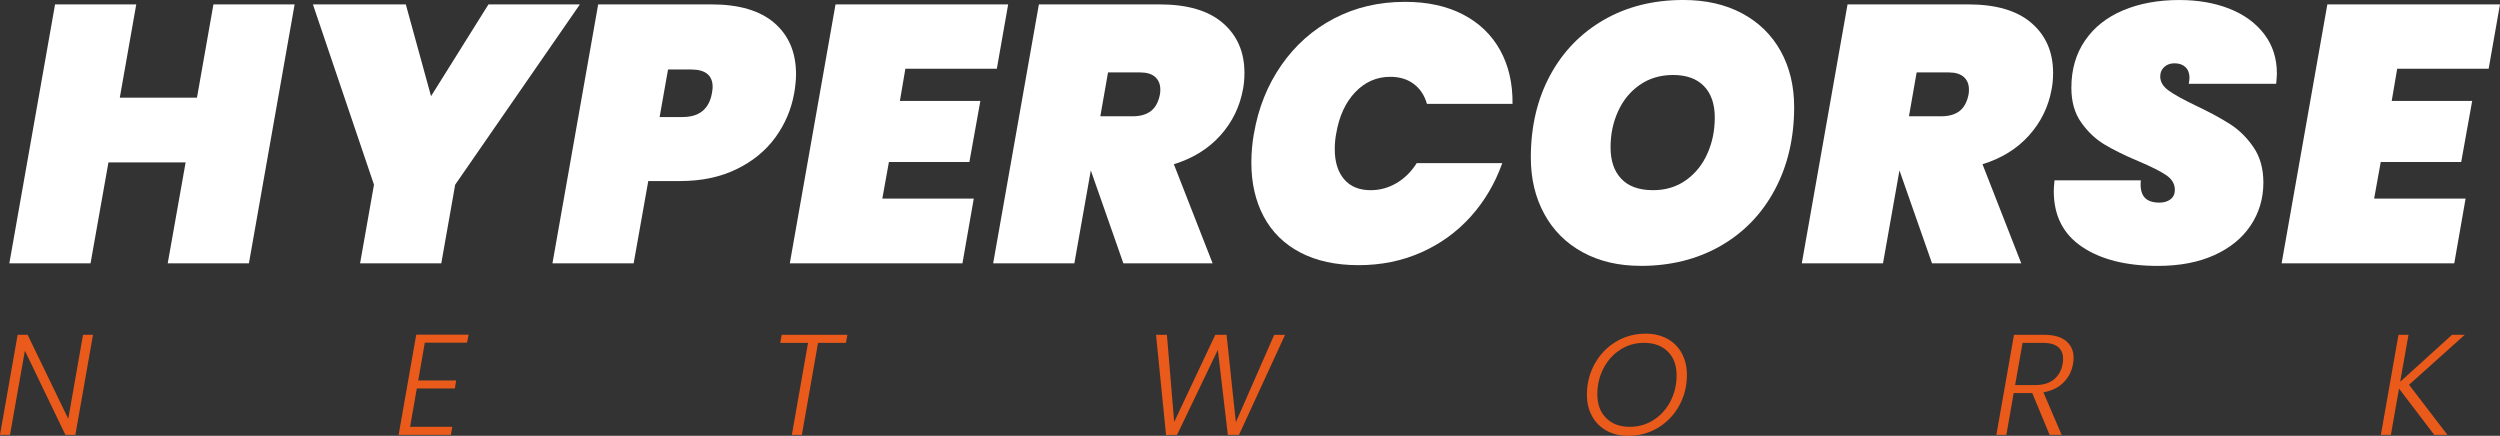
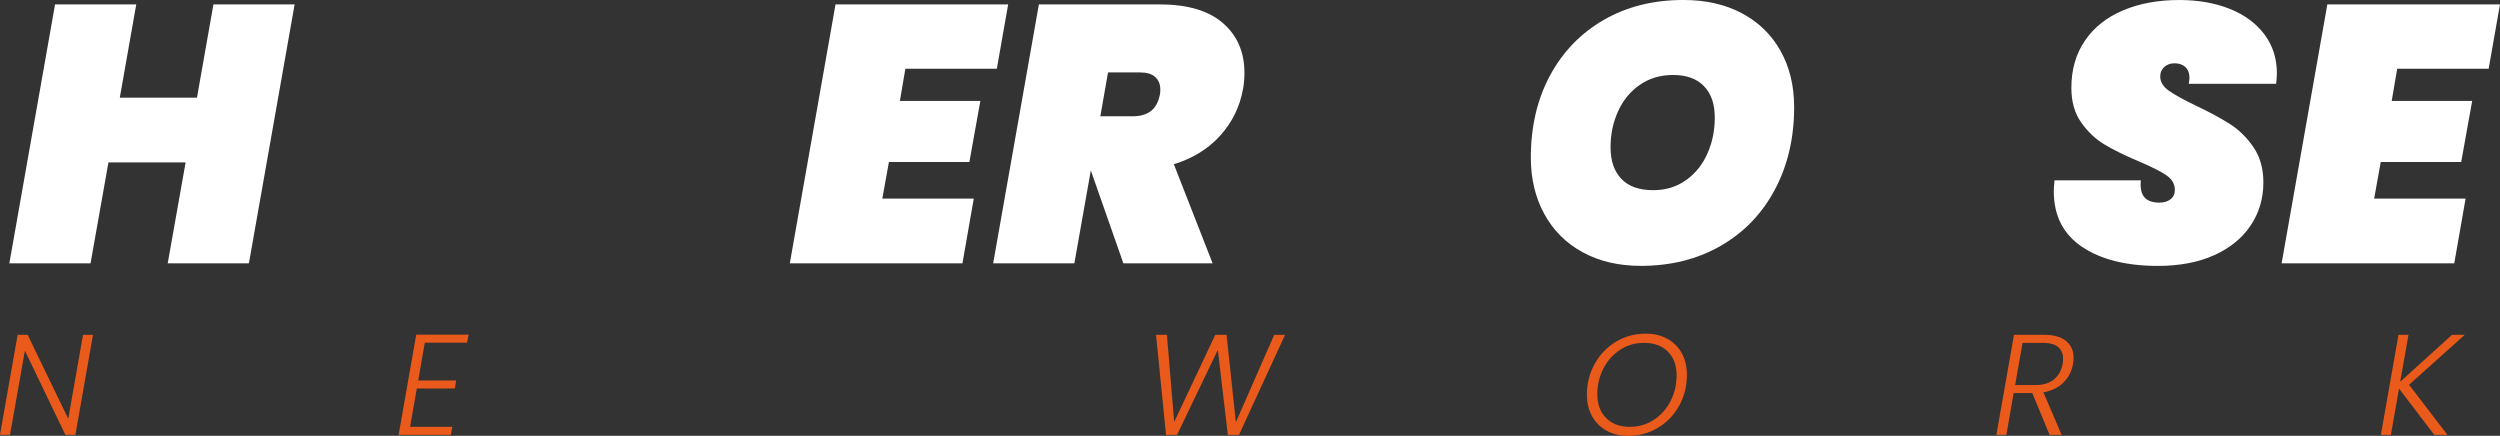
<svg xmlns="http://www.w3.org/2000/svg" id="Logo_text" viewBox="0 0 1131.86 197.32">
  <rect x="0" y="0" width="1131.86" height="197.32" fill="#333333" stroke="none" />
  <path d="M96.63,1.99l-7.45,42.22h-34.94L61.69,1.99H24.93L4.23,119.22h36.76l8.11-45.7h34.94l-8.11,45.7h36.76L133.39,1.99h-36.76Z" style="fill:#fff;" />
-   <path d="M221.15,1.99l-26,41.56L183.73,1.99h-42.06l27.65,81.63-6.29,35.6h36.76l6.29-35.6L262.54,1.99h-41.4Z" style="fill:#fff;" />
-   <path d="M359.57,42.22c.55-3.31.83-6.18.83-8.61,0-9.82-3.26-17.55-9.77-23.18-6.51-5.63-16.01-8.44-28.48-8.44h-51.33l-20.7,117.23h36.76l6.62-37.26h14.57c9.49,0,17.91-1.76,25.25-5.3,7.34-3.53,13.22-8.31,17.63-14.32,4.41-6.02,7.29-12.72,8.61-20.12h0ZM309.07,52.99h-10.43l3.81-21.53h10.43c6.51,0,9.77,2.65,9.77,7.95,0,.55-.11,1.49-.33,2.81-1.32,7.18-5.74,10.76-13.25,10.76h0Z" style="fill:#fff;" />
  <path d="M451.31,31.13l5.13-29.14h-78.16l-20.7,117.23h78.16l5.13-29.31h-41.4l2.98-16.56h36.43l4.97-27.65h-36.43l2.48-14.57h41.4Z" style="fill:#fff;" />
  <path d="M524.99,1.99h-54.64l-20.7,117.23h36.76l7.45-42.06,14.74,42.06h40.4l-17.55-44.87c8.61-2.65,15.62-6.98,21.03-13,5.41-6.02,8.83-13,10.27-20.95.44-2.21.66-4.69.66-7.45,0-9.38-3.26-16.89-9.77-22.52-6.51-5.63-16.06-8.44-28.65-8.44h0ZM501.65,32.79h14.57c2.98,0,5.24.69,6.79,2.07,1.54,1.38,2.32,3.29,2.32,5.71,0,.88-.06,1.6-.17,2.15-.66,3.42-2.02,5.94-4.06,7.53-2.04,1.6-4.83,2.4-8.36,2.4h-14.57l3.48-19.87Z" style="fill:#fff;" />
-   <path d="M567.71,60.44c-.77,4.31-1.16,8.72-1.16,13.25,0,9.27,1.88,17.41,5.63,24.42,3.75,7.01,9.27,12.42,16.56,16.23,7.29,3.81,16.06,5.71,26.33,5.71s19.56-1.9,28.23-5.71c8.66-3.81,16.14-9.19,22.44-16.14,6.29-6.95,11.09-15.07,14.41-24.34h-38.75c-2.43,3.87-5.46,6.87-9.11,9.02s-7.56,3.23-11.76,3.23c-5.19,0-9.19-1.66-12-4.97-2.81-3.31-4.22-7.84-4.22-13.58,0-2.54.22-4.91.66-7.12,1.32-7.84,4.19-14.07,8.61-18.71,4.41-4.64,9.71-6.95,15.9-6.95,4.19,0,7.73,1.08,10.6,3.23,2.87,2.15,4.86,5.16,5.96,9.02h38.75c.11-9.27-1.77-17.39-5.63-24.34-3.87-6.95-9.47-12.34-16.81-16.14-7.34-3.81-16.09-5.71-26.24-5.71-11.81,0-22.52,2.51-32.12,7.53-9.6,5.02-17.55,12.06-23.84,21.11-6.29,9.05-10.43,19.37-12.42,30.96h0Z" style="fill:#fff;" />
  <path d="M742.74,120.38c13.69,0,25.8-3.03,36.35-9.11,10.54-6.07,18.71-14.57,24.51-25.5s8.69-23.35,8.69-37.26c0-9.6-2.04-18.07-6.13-25.42-4.09-7.34-9.91-13.02-17.47-17.06-7.56-4.03-16.42-6.04-26.58-6.04-13.58,0-25.58,3.01-36.01,9.02-10.43,6.02-18.55,14.41-24.34,25.17s-8.69,23.16-8.69,37.17c0,9.6,2.04,18.13,6.13,25.58,4.08,7.45,9.88,13.22,17.39,17.3,7.51,4.09,16.23,6.13,26.16,6.13h0ZM748.37,86.1c-6.29,0-11.07-1.71-14.32-5.13-3.26-3.42-4.88-8.17-4.88-14.24s1.13-11.29,3.39-16.31c2.26-5.02,5.55-9.02,9.85-12s9.33-4.47,15.07-4.47c6.07,0,10.73,1.68,13.99,5.05,3.25,3.37,4.88,8.09,4.88,14.16s-1.1,11.29-3.31,16.31c-2.21,5.02-5.44,9.05-9.69,12.09-4.25,3.04-9.25,4.55-14.99,4.55h0Z" style="fill:#fff;" />
-   <path d="M891.1,1.99h-54.64l-20.7,117.23h36.76l7.45-42.06,14.74,42.06h40.4l-17.55-44.87c8.61-2.65,15.62-6.98,21.03-13,5.41-6.02,8.83-13,10.27-20.95.44-2.21.66-4.69.66-7.45,0-9.38-3.26-16.89-9.77-22.52-6.51-5.63-16.06-8.44-28.65-8.44h0ZM867.75,32.79h14.57c2.98,0,5.24.69,6.79,2.07,1.54,1.38,2.32,3.29,2.32,5.71,0,.88-.06,1.6-.17,2.15-.66,3.42-2.02,5.94-4.06,7.53-2.04,1.6-4.83,2.4-8.36,2.4h-14.57l3.48-19.87Z" style="fill:#fff;" />
  <path d="M977.04,120.38c9.82,0,18.32-1.63,25.5-4.88,7.17-3.25,12.67-7.75,16.48-13.49,3.81-5.74,5.71-12.2,5.71-19.37,0-6.29-1.49-11.62-4.47-15.98-2.98-4.36-6.54-7.87-10.68-10.51-4.14-2.65-9.36-5.46-15.65-8.44-5.52-2.65-9.55-4.88-12.09-6.71-2.54-1.82-3.81-3.95-3.81-6.37,0-1.76.61-3.2,1.82-4.31,1.21-1.1,2.76-1.66,4.64-1.66,2.1,0,3.75.58,4.97,1.74,1.21,1.16,1.82,2.79,1.82,4.88,0,.44-.11,1.32-.33,2.65h39.57c.22-2.21.33-3.75.33-4.64,0-6.84-1.9-12.78-5.71-17.8-3.81-5.02-9.05-8.86-15.73-11.51-6.68-2.65-14.27-3.97-22.77-3.97-9.5,0-17.94,1.55-25.33,4.64-7.4,3.09-13.16,7.65-17.3,13.66-4.14,6.02-6.21,13.16-6.21,21.44,0,6.29,1.49,11.54,4.47,15.73,2.98,4.2,6.48,7.51,10.51,9.93,4.03,2.43,9.19,4.97,15.48,7.62,5.74,2.43,9.91,4.53,12.5,6.29,2.59,1.77,3.89,3.97,3.89,6.62,0,1.88-.66,3.31-1.99,4.31s-2.98,1.49-4.97,1.49c-3.2,0-5.49-.83-6.87-2.48-1.38-1.66-1.9-4.19-1.57-7.62h-39.08c-.22,2.21-.33,3.87-.33,4.97,0,11.04,4.28,19.43,12.83,25.17,8.55,5.74,20.01,8.61,34.36,8.61h0Z" style="fill:#fff;" />
  <path d="M1126.72,31.13l5.13-29.14h-78.16l-20.7,117.23h78.16l5.13-29.31h-41.4l2.98-16.56h36.43l4.97-27.65h-36.43l2.48-14.57h41.4Z" style="fill:#fff;" />
  <path d="M42.11,151.59h-4.53l-6.67,38.03-18.4-38.03h-4.53L0,196.87h4.53l6.74-38.09,18.33,38.09h4.53l7.97-45.28Z" style="fill:#ea5a1a;" />
  <path d="M211.45,155.15l.71-3.63h-23.71l-7.97,45.35h23.65l.65-3.63h-19.11l3.04-17.36h17.23l.58-3.63h-17.17l2.98-17.1h19.11Z" style="fill:#ea5a1a;" />
-   <path d="M353.91,151.59l-.65,3.63h12.57l-7.32,41.66h4.53l7.32-41.66h12.63l.65-3.63h-29.74Z" style="fill:#ea5a1a;" />
  <path d="M576.89,151.59l-17.36,39.58-4.21-39.58h-5.12l-18.59,39.45-3.3-39.45h-4.92l4.53,45.35,4.99-.06,18.46-38.48,4.53,38.48h5.05l20.86-45.28h-4.92Z" style="fill:#ea5a1a;" />
  <path d="M737.17,197.32c4.97,0,9.48-1.23,13.54-3.69,4.06-2.46,7.24-5.8,9.56-10.01,2.31-4.21,3.47-8.84,3.47-13.9,0-3.67-.77-6.92-2.3-9.75-1.53-2.83-3.71-5.02-6.54-6.58-2.83-1.55-6.1-2.33-9.81-2.33-4.97,0-9.48,1.23-13.54,3.69-4.06,2.46-7.26,5.81-9.59,10.04-2.33,4.23-3.5,8.88-3.5,13.93,0,3.63.78,6.86,2.33,9.69,1.55,2.83,3.75,5.02,6.58,6.58,2.83,1.55,6.1,2.33,9.81,2.33h0ZM737.82,193.24c-4.45,0-8-1.33-10.66-3.98s-3.98-6.27-3.98-10.85c0-4.1.91-7.94,2.72-11.5,1.81-3.56,4.33-6.4,7.55-8.52,3.22-2.12,6.86-3.17,10.92-3.17,4.49,0,8.07,1.32,10.72,3.95,2.66,2.63,3.98,6.24,3.98,10.82,0,4.15-.91,8-2.72,11.56-1.81,3.56-4.34,6.4-7.58,8.52-3.24,2.12-6.89,3.17-10.95,3.17h0Z" style="fill:#ea5a1a;" />
  <path d="M925.49,151.59h-13.67l-7.97,45.28h4.53l3.3-18.92h8.42l7.84,18.92h5.44l-8.23-19.24c3.8-.69,6.84-2.19,9.13-4.5,2.29-2.31,3.71-5.11,4.28-8.39.17-1.21.26-2.09.26-2.66,0-3.2-1.11-5.74-3.34-7.64-2.22-1.9-5.56-2.85-10.01-2.85h0ZM933.85,164.74c-.52,2.94-1.81,5.27-3.89,7-2.07,1.73-4.9,2.59-8.49,2.59h-9.13l3.37-19.11h9.07c3.15,0,5.48.63,7,1.88,1.51,1.25,2.27,3.02,2.27,5.31,0,.69-.06,1.47-.19,2.33h0Z" style="fill:#ea5a1a;" />
  <path d="M1115.89,151.59h-5.77l-23.45,21.25,3.76-21.25h-4.53l-7.97,45.28h4.53l3.69-20.93,15.94,20.93h5.96l-17.36-22.67,25.2-22.61Z" style="fill:#ea5a1a;" />
</svg>